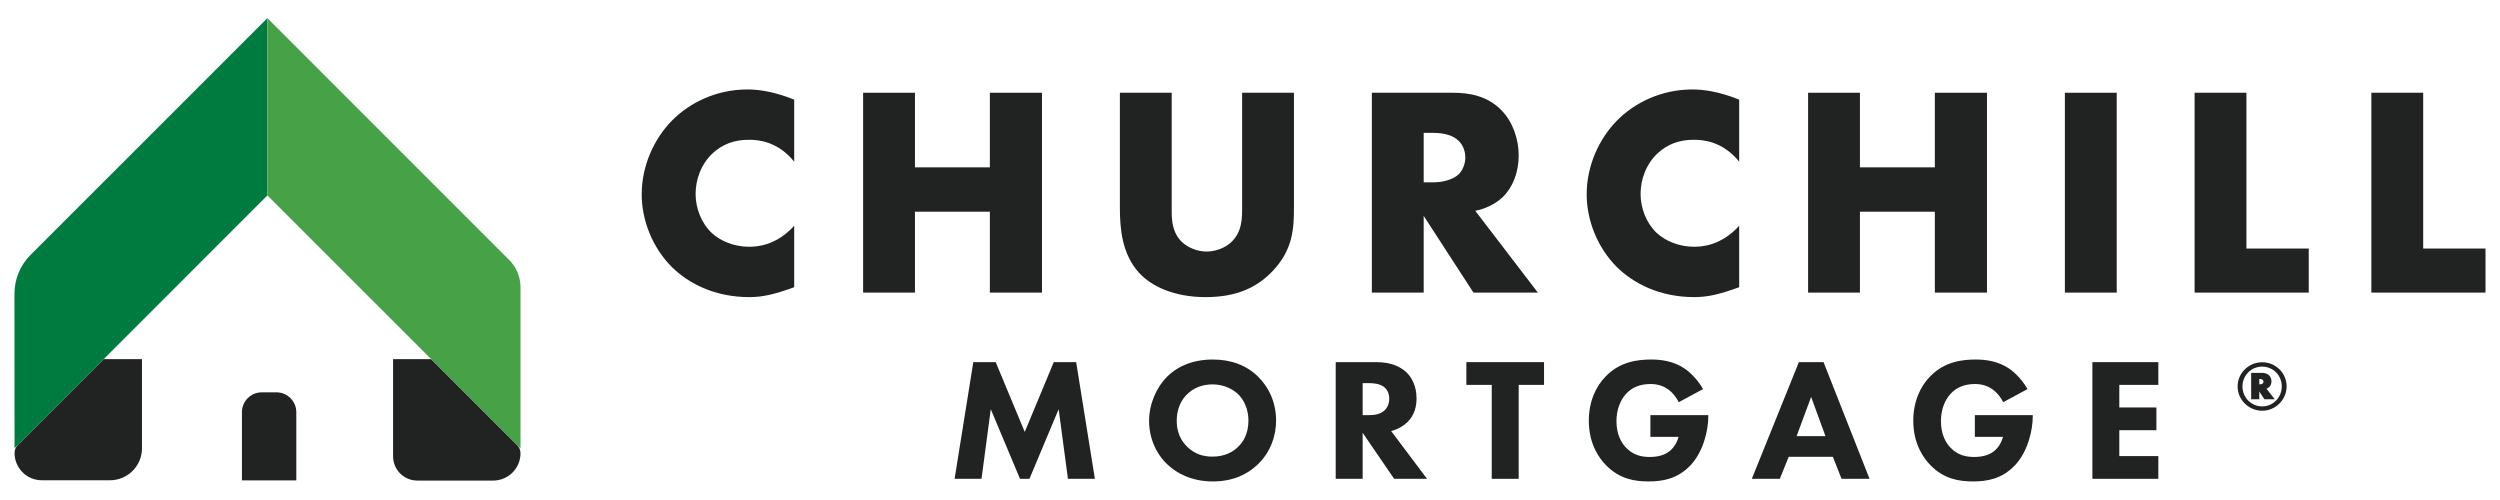
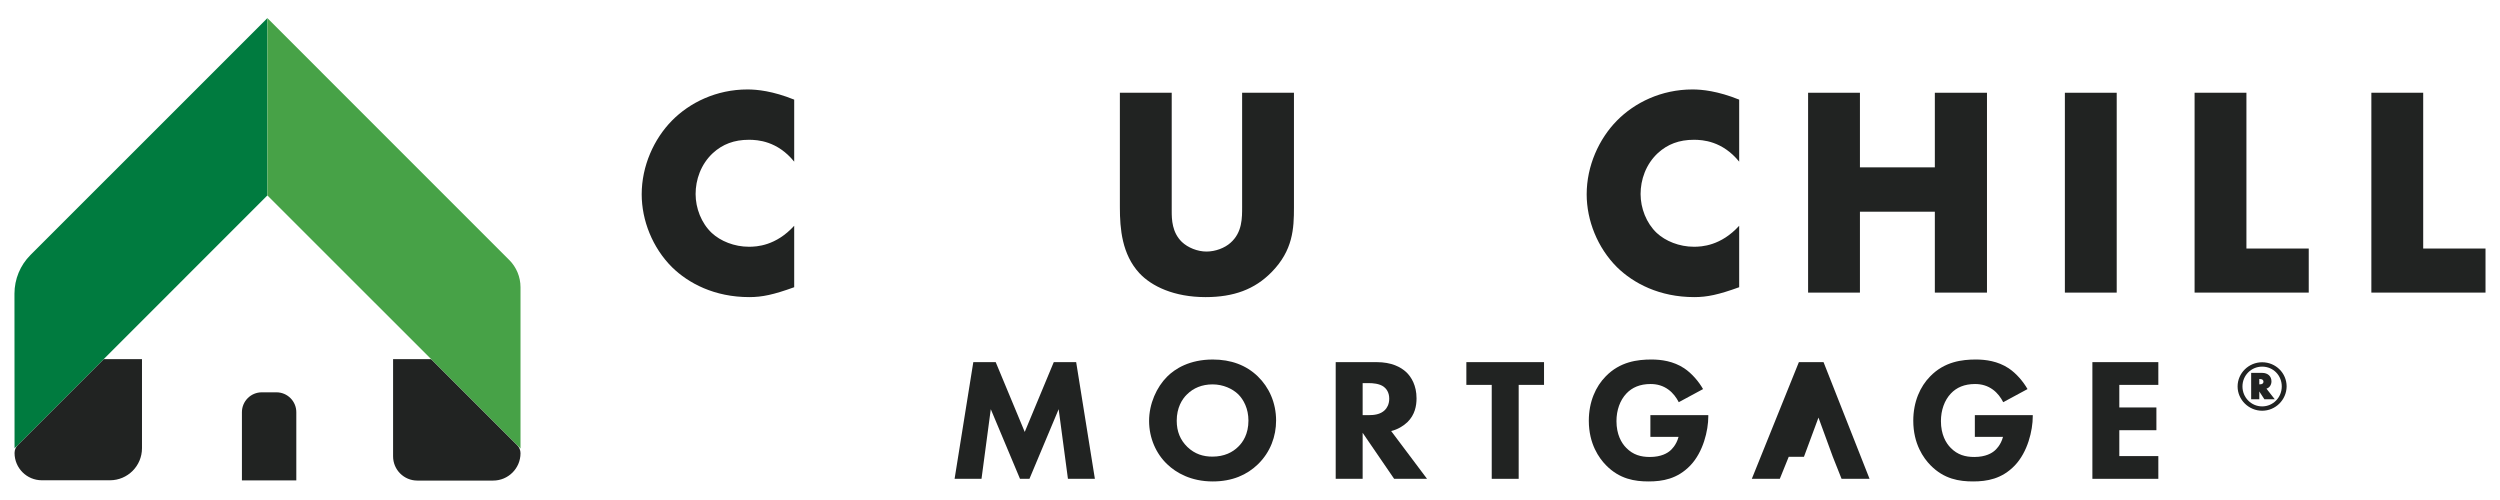
<svg xmlns="http://www.w3.org/2000/svg" id="Layer_1" viewBox="0 0 1412.12 282.17">
  <defs>
    <style>.cls-1{fill:#212322;}.cls-2{fill:#47a247;}.cls-3{fill:#007b3f;}</style>
  </defs>
  <g>
    <path class="cls-1" d="m448.61,162.23c-11.68,4.23-18.11,5.59-25.39,5.59-19.63,0-34.36-7.79-43.67-16.93-11-11-17.09-26.4-17.09-41.13,0-16.08,6.94-31.31,17.09-41.63,9.99-10.15,25.05-17.6,42.65-17.6,5.42,0,14.22.85,26.4,5.75v35.03c-9.48-11.68-20.65-12.35-25.56-12.35-8.46,0-14.89,2.54-20.31,7.45-6.94,6.43-9.82,15.23-9.82,23.19s3.21,16.42,9.14,22c4.91,4.57,12.69,7.78,20.99,7.78,4.4,0,15.23-.51,25.56-11.85v34.7Z" />
-     <path class="cls-1" d="m516.81,94.53h42.31v-42.14h29.45v112.89h-29.45v-45.7h-42.31v45.7h-29.28V52.39h29.28v42.14Z" />
    <path class="cls-1" d="m661.84,52.39v66.85c0,4.74.17,12.02,5.75,17.43,3.39,3.22,8.8,5.42,13.88,5.42s10.33-2.03,13.54-4.91c6.77-5.92,6.6-14.22,6.6-20.48V52.39h29.28v64.82c0,11.85-.51,24.2-12.69,36.56-9.48,9.65-21.33,14.05-37.23,14.05-17.77,0-30.47-6.09-37.41-13.54-9.82-10.66-11-25.05-11-37.06V52.39h29.28Z" />
-     <path class="cls-1" d="m820.59,52.39c8.46,0,19.3,1.35,27.59,9.98,6.43,6.6,9.65,16.42,9.65,25.39,0,9.65-3.38,18.11-8.97,23.53-4.4,4.23-10.32,6.77-15.57,7.78l35.37,46.2h-36.39l-28.1-43.33v43.33h-29.28V52.39h45.7Zm-16.42,50.6h5.58c4.4,0,10.66-1.18,14.22-4.57,2.2-2.2,3.72-5.92,3.72-9.48s-1.35-7.11-3.89-9.48c-2.71-2.71-7.62-4.4-14.05-4.4h-5.58v27.93Z" />
    <path class="cls-1" d="m982.38,162.23c-11.68,4.23-18.11,5.59-25.39,5.59-19.63,0-34.36-7.79-43.67-16.93-11-11-17.09-26.4-17.09-41.13,0-16.08,6.94-31.31,17.09-41.63,9.99-10.15,25.05-17.6,42.65-17.6,5.42,0,14.22.85,26.4,5.75v35.03c-9.48-11.68-20.65-12.35-25.56-12.35-8.46,0-14.89,2.54-20.31,7.45-6.94,6.43-9.82,15.23-9.82,23.19s3.22,16.42,9.14,22c4.91,4.57,12.69,7.78,20.99,7.78,4.4,0,15.23-.51,25.56-11.85v34.7Z" />
    <path class="cls-1" d="m1050.58,94.53h42.31v-42.14h29.45v112.89h-29.45v-45.7h-42.31v45.7h-29.28V52.39h29.28v42.14Z" />
    <path class="cls-1" d="m1195.62,52.39v112.89h-29.28V52.39h29.28Z" />
    <path class="cls-1" d="m1268.89,52.39v88.01h35.2v24.88h-64.48V52.39h29.28Z" />
    <path class="cls-1" d="m1368.74,52.39v88.01h35.2v24.88h-64.48V52.39h29.28Z" />
  </g>
  <g>
    <path class="cls-1" d="m539.2,270.46l10.57-65.91h12.65l16.4,39.43,16.4-39.43h12.65l10.57,65.91h-15.22l-5.24-39.33-16.5,39.33h-5.34l-16.5-39.33-5.24,39.33h-15.22Z" />
    <path class="cls-1" d="m710.52,212.66c6.22,6.03,10.28,14.72,10.28,24.9,0,8.8-3.16,17.79-10.28,24.7-6.13,5.93-14.43,9.68-25.49,9.68-12.35,0-20.75-4.94-25.69-9.68-6.32-5.93-10.28-14.82-10.28-24.51s4.25-19.07,10.18-25c4.45-4.45,12.65-9.68,25.79-9.68,10.28,0,18.87,3.16,25.49,9.58Zm-40.02,10.08c-2.87,2.77-5.83,7.61-5.83,14.92,0,6.03,1.98,10.87,6.03,14.82,4.25,4.05,8.99,5.44,14.13,5.44,6.72,0,11.46-2.47,14.62-5.63,2.57-2.47,5.73-7.12,5.73-14.72,0-6.82-2.77-11.86-5.73-14.82-3.26-3.16-8.5-5.63-14.52-5.63s-10.87,2.08-14.43,5.63Z" />
    <path class="cls-1" d="m777.6,204.55c8.4,0,13.64,2.77,16.8,5.73,2.77,2.67,5.73,7.41,5.73,14.72,0,4.15-.89,9.29-5.14,13.44-2.27,2.17-5.53,4.15-9.19,5.04l20.26,26.98h-18.58l-17.79-25.99v25.99h-15.22v-65.91h23.12Zm-7.91,29.94h3.46c2.77,0,6.52-.3,9.09-2.86,1.09-1.09,2.47-3.16,2.47-6.42,0-3.75-1.78-5.73-3.06-6.72-2.47-1.88-6.42-2.08-8.4-2.08h-3.56v18.08Z" />
    <path class="cls-1" d="m857.82,217.4v53.06h-15.22v-53.06h-14.33v-12.85h43.87v12.85h-14.33Z" />
    <path class="cls-1" d="m932.22,234.49h32.71v.69c0,8-2.87,20.16-10.18,27.77-7.31,7.61-15.71,8.99-23.52,8.99s-16.4-1.29-24.11-9.19c-3.85-3.95-9.68-11.96-9.68-25.1,0-10.77,3.95-19.37,9.49-25,8.1-8.4,18.08-9.58,25.89-9.58,5.44,0,12.35.89,18.48,4.94,4.45,2.96,8.3,7.61,10.67,11.76l-13.73,7.41c-1.28-2.57-3.26-5.24-5.83-7.11-2.96-2.17-6.32-3.16-10.08-3.16-6.03,0-10.47,1.98-13.64,5.34-3.66,3.85-5.63,9.49-5.63,15.61,0,7.51,2.77,12.35,5.53,15.12,3.85,3.95,8.3,5.14,13.34,5.14,6.52,0,9.98-2.27,11.46-3.56.49-.4,3.46-2.96,4.74-7.81h-15.91v-12.25Z" />
-     <path class="cls-1" d="m1035.26,258.01h-24.9l-5.04,12.45h-15.81l26.58-65.91h13.93l25.99,65.91h-15.81l-4.94-12.45Zm-4.15-11.66l-8.1-22.14-8.2,22.14h16.3Z" />
+     <path class="cls-1" d="m1035.26,258.01h-24.9l-5.04,12.45h-15.81l26.58-65.91h13.93l25.99,65.91h-15.81l-4.94-12.45Zl-8.1-22.14-8.2,22.14h16.3Z" />
    <path class="cls-1" d="m1115.49,234.49h32.71v.69c0,8-2.87,20.16-10.18,27.77-7.31,7.61-15.71,8.99-23.52,8.99s-16.4-1.29-24.11-9.19c-3.85-3.95-9.68-11.96-9.68-25.1,0-10.77,3.95-19.37,9.49-25,8.1-8.4,18.08-9.58,25.89-9.58,5.44,0,12.35.89,18.48,4.94,4.45,2.96,8.3,7.61,10.67,11.76l-13.73,7.41c-1.28-2.57-3.26-5.24-5.83-7.11-2.96-2.17-6.32-3.16-10.08-3.16-6.03,0-10.47,1.98-13.64,5.34-3.66,3.85-5.63,9.49-5.63,15.61,0,7.51,2.77,12.35,5.53,15.12,3.85,3.95,8.3,5.14,13.34,5.14,6.52,0,9.98-2.27,11.46-3.56.49-.4,3.46-2.96,4.74-7.81h-15.91v-12.25Z" />
    <path class="cls-1" d="m1219.13,217.4h-22.04v12.75h20.95v12.85h-20.95v14.62h22.04v12.84h-37.25v-65.91h37.25v12.85Z" />
  </g>
  <path class="cls-1" d="m1277.77,204.62c7.66,0,13.83,6.09,13.83,13.67-.08,7.54-6.25,13.71-13.83,13.71s-13.87-6.21-13.87-13.71,6.25-13.67,13.87-13.67Zm0,2.47c-6.17,0-11.12,4.95-11.12,11.19s4.95,11.27,11.12,11.27,11.08-5.03,11.08-11.27-4.83-11.19-11.08-11.19Zm2.44,12.45l4.67,5.97h-5.85l-2.87-4.4v4.4h-4.6v-14.89h6.21c3.18,0,5.26,1.89,5.26,4.79,0,1.89-1.06,3.54-2.67,4.05l-.16.08Zm-4.05-2.44h.28c1.34,0,2.08-.51,2.08-1.53,0-.94-.75-1.49-2.08-1.49h-.28v3.02Z" />
  <g>
    <g>
      <g>
        <path class="cls-1" d="m243.93,203.3l-.46-.46h-21.44v54.93c0,7.55,6.12,13.68,13.68,13.68h42.85c8.53,0,15.45-6.92,15.45-15.45h0c0-1.71-.68-3.36-1.89-4.57l-48.16-48.16-.03.03Z" />
        <path class="cls-1" d="m8.22,255.86h0c0,8.52,6.9,15.42,15.42,15.42h38.46c10,0,18.1-8.1,18.1-18.1v-50.34h-21.62l-48.48,48.48c-1.21,1.21-1.88,2.84-1.88,4.55Z" />
      </g>
      <g>
        <path class="cls-3" d="m17.22,144.02c-5.8,5.8-9.05,13.66-9.05,21.86l.05,87.32L151.02,110.39V10.24L17.22,144.02Z" />
        <path class="cls-2" d="m287.62,146.84L151.03,10.23v100.16s142.98,142.92,142.98,142.92v-91.07c0-5.78-2.3-11.32-6.38-15.41Z" />
      </g>
    </g>
    <path class="cls-1" d="m167.37,271.36h-30.72v-38.53c0-6.2,5.03-11.23,11.23-11.23h8.26c6.2,0,11.23,5.03,11.23,11.23v38.53Z" />
  </g>
</svg>